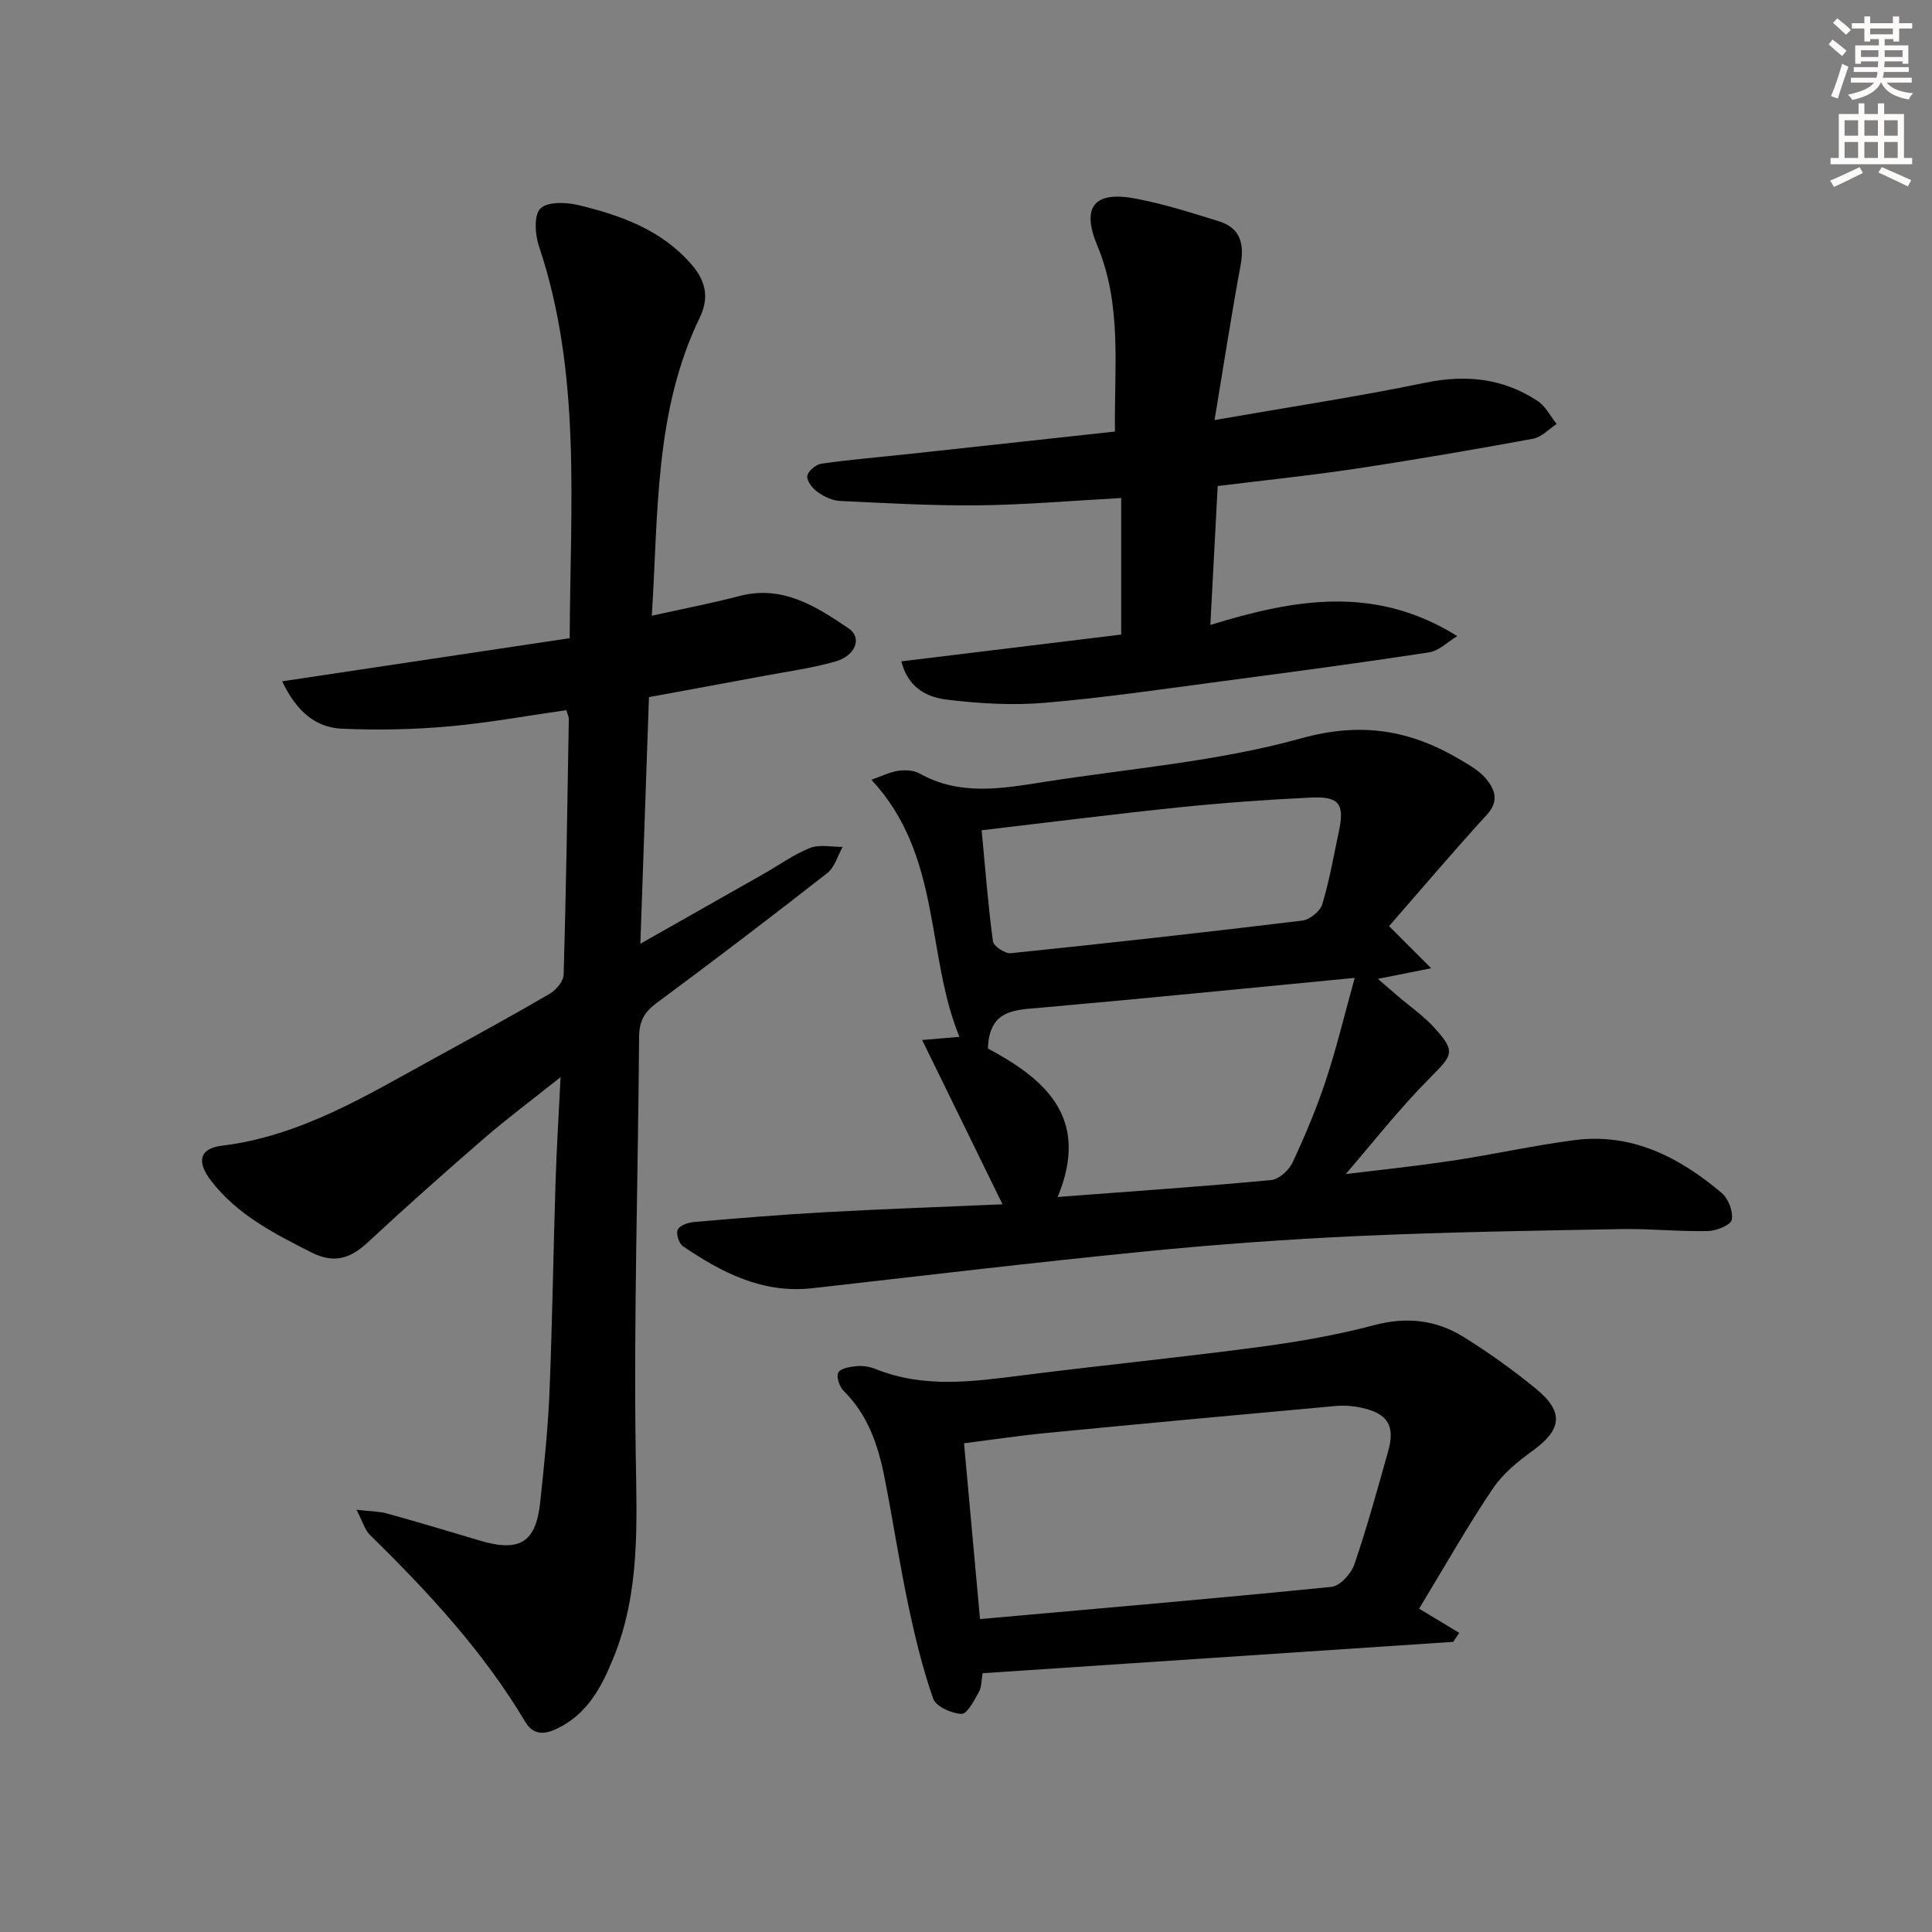
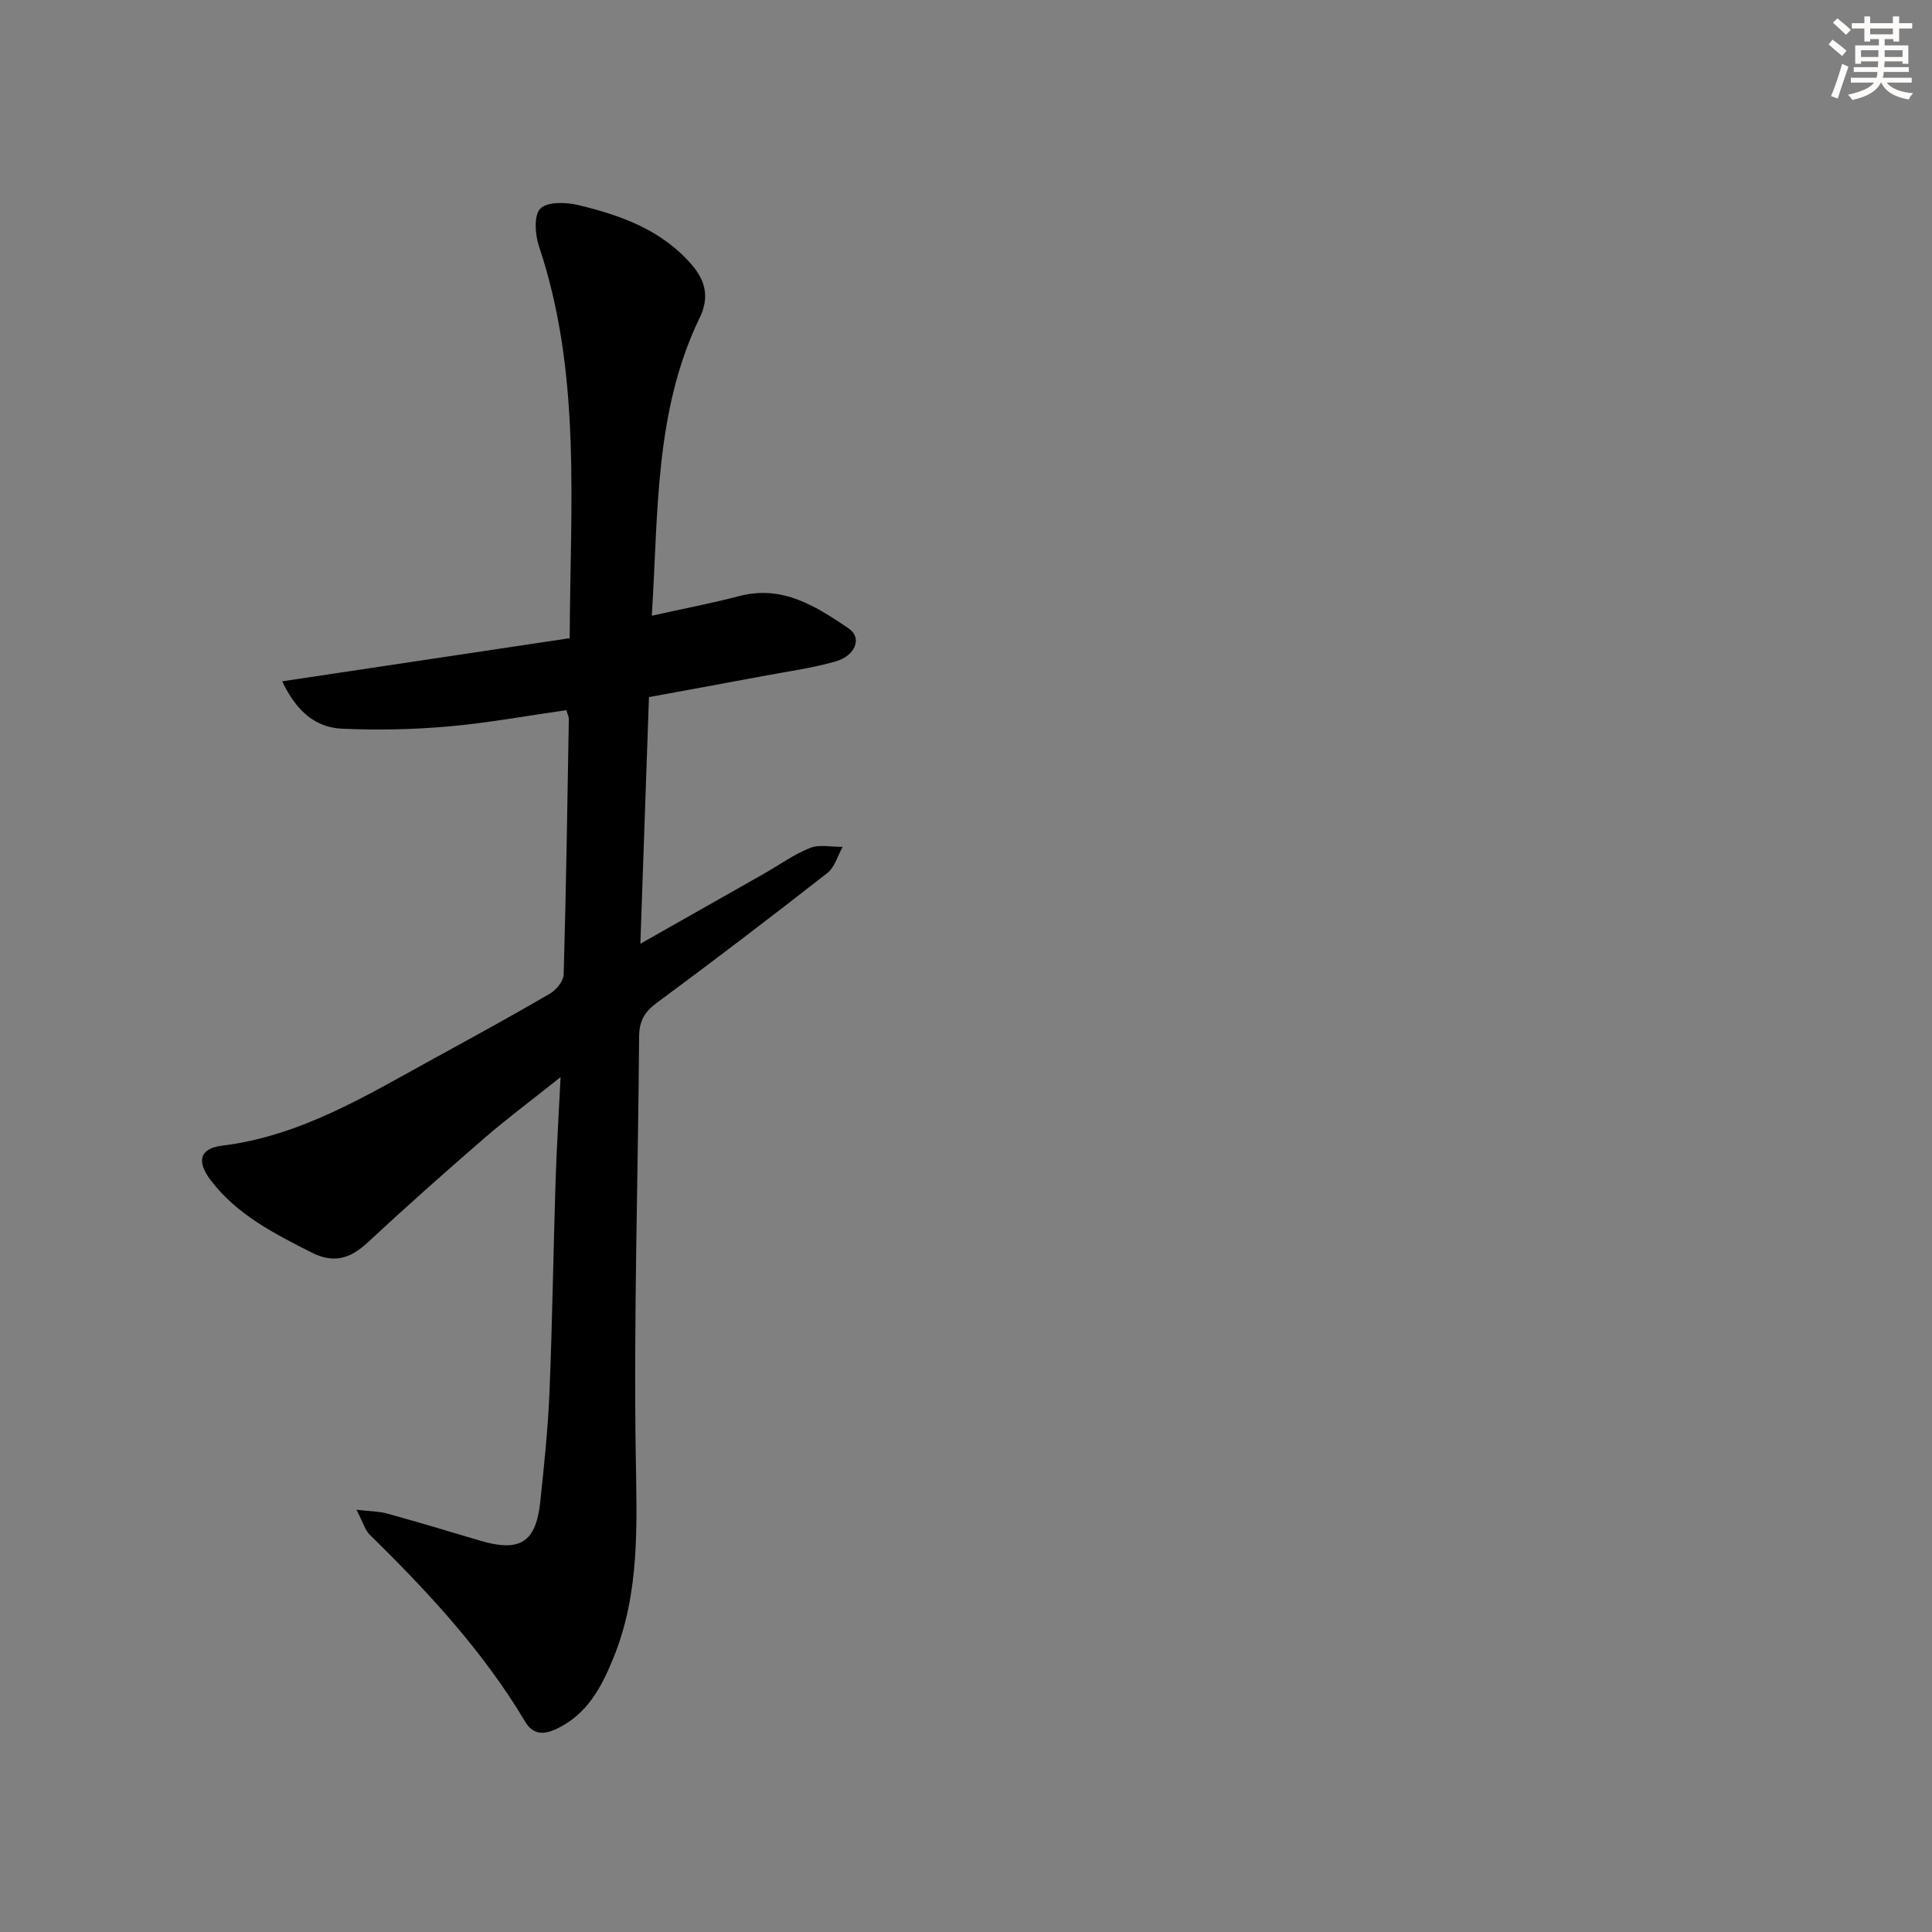
<svg xmlns="http://www.w3.org/2000/svg" enable-background="new 0 0 400 400" viewBox="0 0 400 400">
  <rect x="0" y="0" width="400" height="400" fill="#808080" stroke="none" />
  <g fill="#000001">
    <path d="m117.26 147.03c-8.17 1.16-16.31 2.66-24.52 3.38-7.27.64-14.62.78-21.91.46-5.49-.24-9.42-3.54-12.41-9.81 20.19-3.03 39.72-5.96 59.53-8.93.11-27.68 2.47-54.81-6.37-81.17-.81-2.42-1.07-6.44.31-7.79 1.48-1.46 5.35-1.32 7.89-.7 8.78 2.13 17.17 5.09 23.42 12.32 3.03 3.51 3.61 6.96 1.67 10.98-9.37 19.38-8.56 40.34-9.92 61.71 6.38-1.42 12.31-2.56 18.14-4.08 8.95-2.33 15.87 2.14 22.62 6.71 2.84 1.92 1.45 5.66-2.79 6.86-4.92 1.39-10.05 2.08-15.1 3.03-7.66 1.44-15.33 2.83-23.46 4.33-.59 16.82-1.17 33.51-1.78 51.06 8.93-5.06 17.26-9.77 25.57-14.49 3.18-1.81 6.2-4.01 9.56-5.34 1.97-.78 4.48-.19 6.75-.22-1.03 1.83-1.64 4.21-3.17 5.41-11.67 9.13-23.45 18.11-35.36 26.92-2.56 1.9-3.59 3.79-3.61 6.98-.2 28.8-1.13 57.61-.7 86.41.22 14.39.94 28.55-4.61 42.17-2.48 6.09-5.42 11.76-11.89 14.76-2.8 1.3-4.87 1.01-6.38-1.52-8.69-14.58-20.1-26.88-32.14-38.67-1.06-1.04-1.48-2.71-2.79-5.22 2.92.34 4.68.32 6.31.77 6.4 1.78 12.76 3.67 19.12 5.58 8.34 2.5 11.71.49 12.61-7.95.81-7.6 1.6-15.22 1.92-22.86.59-14.47.79-28.95 1.25-43.43.21-6.73.64-13.46 1.04-21.68-6.06 4.83-11.07 8.56-15.78 12.63-8.18 7.08-16.27 14.27-24.2 21.64-3.6 3.34-7 4.36-11.61 2.02-7.75-3.93-15.46-7.84-20.86-14.96-2.94-3.88-2.29-6.56 2.32-7.13 16.36-2.01 29.98-10.42 43.95-18.08 8.02-4.4 16.05-8.78 23.95-13.39 1.32-.77 2.83-2.6 2.87-3.98.51-17.63.77-35.28 1.07-52.92 0-.44-.26-.91-.51-1.81z" />
-     <path d="m287.59 191.75c3.45 3.45 5.77 5.77 8.72 8.72-4.28.85-7.17 1.43-11.03 2.19 1.62 1.41 2.75 2.4 3.9 3.38 2.64 2.26 5.57 4.27 7.88 6.84 4.4 4.88 3.69 5.56-.99 10.27-6.42 6.46-12.06 13.69-17.45 19.92 5.95-.73 13.92-1.55 21.83-2.73 8.54-1.27 16.98-3.18 25.54-4.29 11.9-1.54 21.72 3.55 30.47 10.94 1.38 1.17 2.42 3.87 2.08 5.55-.22 1.11-3.19 2.3-4.95 2.34-5.97.12-11.96-.52-17.93-.41-18.12.33-36.26.61-54.36 1.43-14.94.68-29.88 1.77-44.76 3.25-22.81 2.26-45.57 4.99-68.34 7.56-10.27 1.16-18.74-3.21-26.8-8.69-.83-.56-1.47-2.58-1.09-3.42.4-.87 2.11-1.49 3.3-1.59 9.1-.78 18.21-1.54 27.33-2.04 11.93-.66 23.86-1.08 36.62-1.63-5.53-11.3-10.93-22.35-16.64-34.02 3.19-.27 5.28-.45 7.72-.65-7.03-17.2-3.63-37.57-18.23-53.23 2.11-.74 3.8-1.6 5.58-1.86 1.43-.21 3.19-.11 4.41.57 8.29 4.65 16.95 3.13 25.6 1.77 17.85-2.81 36.09-4.24 53.38-9.05 12.55-3.49 22.67-1.7 33.04 4.47 1.85 1.1 3.85 2.23 5.2 3.83 1.85 2.21 2.84 4.63.24 7.49-6.93 7.57-13.56 15.4-20.27 23.09zm-68.61 56.07c15.81-1.2 30.01-2.16 44.18-3.5 1.63-.15 3.72-2.05 4.47-3.67 2.59-5.55 4.98-11.24 6.9-17.05 2.24-6.8 3.91-13.79 5.95-21.14-22.43 2.15-43.68 4.29-64.96 6.17-5.41.48-10.72.35-10.98 8.44 11.39 6.16 21.37 14.03 14.44 30.75zm-15.74-75.92c.78 8.24 1.34 15.65 2.34 22.99.14 1.01 2.5 2.58 3.69 2.46 20.13-2.07 40.25-4.31 60.35-6.75 1.54-.19 3.69-1.91 4.13-3.35 1.49-4.89 2.35-9.97 3.43-14.99 1.24-5.8.15-7.42-5.79-7.13-9.13.43-18.25 1.09-27.34 2.03-13.52 1.4-26.99 3.12-40.81 4.74z" />
-     <path d="m301.71 131.7c-1.95 1.16-3.78 3.06-5.86 3.37-14.26 2.18-28.57 4.09-42.88 5.98-12.18 1.61-24.34 3.41-36.57 4.45-6.71.57-13.6.18-20.3-.64-3.95-.48-8.03-2.24-9.49-7.93 15.53-1.89 30.68-3.74 45.52-5.55 0-9.83 0-18.73 0-28.27-10.27.56-19.83 1.4-29.4 1.51-9.59.11-19.19-.45-28.77-.9-1.57-.07-3.28-.86-4.6-1.79-1.07-.75-2.32-2.27-2.23-3.34.08-.98 1.78-2.43 2.92-2.59 6.24-.88 12.52-1.4 18.79-2.08 13.84-1.5 27.69-3.01 42-4.57-.19-13.14 1.54-26.04-3.66-38.52-3.35-8.05-.62-11.34 7.95-9.71 5.84 1.11 11.56 2.93 17.25 4.7 4.52 1.41 5.27 4.77 4.46 9.16-1.91 10.33-3.51 20.72-5.38 31.99 15.6-2.72 29.67-4.85 43.58-7.72 8.46-1.75 16.17-.95 23.32 3.78 1.64 1.08 2.63 3.14 3.92 4.75-1.61 1.05-3.1 2.73-4.85 3.05-12.22 2.24-24.47 4.36-36.76 6.21-9.33 1.41-18.72 2.37-28.56 3.59-.5 9.43-.99 18.64-1.52 28.76 17.28-5.32 34.05-8.38 51.12 2.31z" />
-     <path d="m293.81 333.06c3 1.81 5.65 3.41 8.31 5.01-.42.62-.84 1.24-1.25 1.86-32.4 2.16-64.8 4.31-97.43 6.49-.26 1.42-.19 2.85-.78 3.91-.97 1.73-2.43 4.56-3.58 4.51-2.07-.08-5.31-1.52-5.88-3.16-2.22-6.37-3.81-12.99-5.2-19.6-1.84-8.75-3.17-17.61-4.91-26.38-1.31-6.58-3.44-12.82-8.43-17.74-.87-.85-1.56-2.95-1.1-3.79.49-.89 2.44-1.2 3.79-1.32 1.28-.12 2.71.1 3.91.58 10.13 4.1 20.43 2.58 30.8 1.27 16.14-2.04 32.34-3.66 48.47-5.8 8.04-1.07 16.1-2.45 23.93-4.53 6.77-1.8 12.89-1.11 18.59 2.45 5.21 3.25 10.25 6.84 14.99 10.74 5.84 4.81 5.31 8.45-.77 12.84-3.05 2.21-6.16 4.76-8.22 7.84-5.1 7.53-9.59 15.49-15.24 24.82zm-90.91 2.15c24.87-2.22 48.85-4.26 72.78-6.67 1.77-.18 4.08-2.75 4.74-4.69 2.63-7.68 4.77-15.54 6.98-23.37 1.49-5.27-.06-7.83-5.46-9.01-1.77-.39-3.66-.53-5.46-.37-19.84 1.79-39.67 3.63-59.5 5.55-5.72.55-11.41 1.41-17.39 2.17 1.11 12.14 2.15 23.68 3.31 36.39z" />
  </g>
  <path d="m378.6 9.2.8-1c.9.7 1.9 1.4 2.9 2.3l-.9 1.1c-1.1-.9-2-1.7-2.8-2.4zm.5 10.7c.9-2.1 1.6-4.3 2.3-6.7.4.2.8.4 1.3.6-.7 2.1-1.5 4.3-2.2 6.6zm.4-15.2.9-.9c1 .8 2 1.6 2.8 2.4l-1 1c-1-.9-1.9-1.8-2.7-2.5zm12.5-1.3h1.2v1.4h2.7v1.1h-2.7v2.7h-1.2v-.5h-1.8v1.3h4.9v3.8h-1.2v-.5h-3.7c0 .4-.1.9-.1 1.2h5.1v1h-5.2c0 .5-.1.9-.2 1.2h6v1h-5.2c1.1 1.3 2.9 2 5.5 2.2-.4.4-.7.8-.9 1.3-2.9-.5-4.8-1.6-5.7-3.5h-.1c-.8 1.7-2.7 2.9-5.9 3.6-.2-.4-.6-.8-.9-1.1 2.8-.6 4.6-1.4 5.4-2.5h-4.8v-1h5.3c.1-.3.2-.7.2-1.2h-4.9v-1h5c0-.4 0-.8.1-1.2h-3.6v.5h-1.2v-3.8h4.9v-1.3h-1.8v.5h-1.2v-2.7h-2.6v-1.1h2.6v-1.4h1.2v1.4h4.7v-1.4zm-6.7 8.4h3.6c0-.4 0-.9 0-1.4h-3.6zm1.9-4.7h4.7v-1.2h-4.7zm6.7 3.3h-3.7v1.4h3.7z" fill="#fcfbfa" />
-   <path d="m384.7 21.4h1.3v2.2h2.8v-2.2h1.3v2.2h4.1v9.1h1.7v1.3h-16.9v-1.3h1.7v-9.1h4.1v-2.2zm.3 13.2.7 1.2c-1.8.9-3.8 1.9-6 2.9-.2-.4-.5-.8-.8-1.3 2.4-1 4.4-2 6.1-2.8zm-3.1-6.5h2.8v-3.2h-2.8zm0 4.6h2.8v-3.3h-2.8zm4.1-4.6h2.8v-3.2h-2.8zm0 4.6h2.8v-3.3h-2.8zm3.6 1.9c2.1.9 4.1 1.8 6.1 2.7l-.7 1.3c-2.2-1.1-4.2-2-6.1-2.9zm3.3-9.7h-2.8v3.2h2.8zm-2.8 7.8h2.8v-3.3h-2.8z" fill="#fcfbfa" />
</svg>